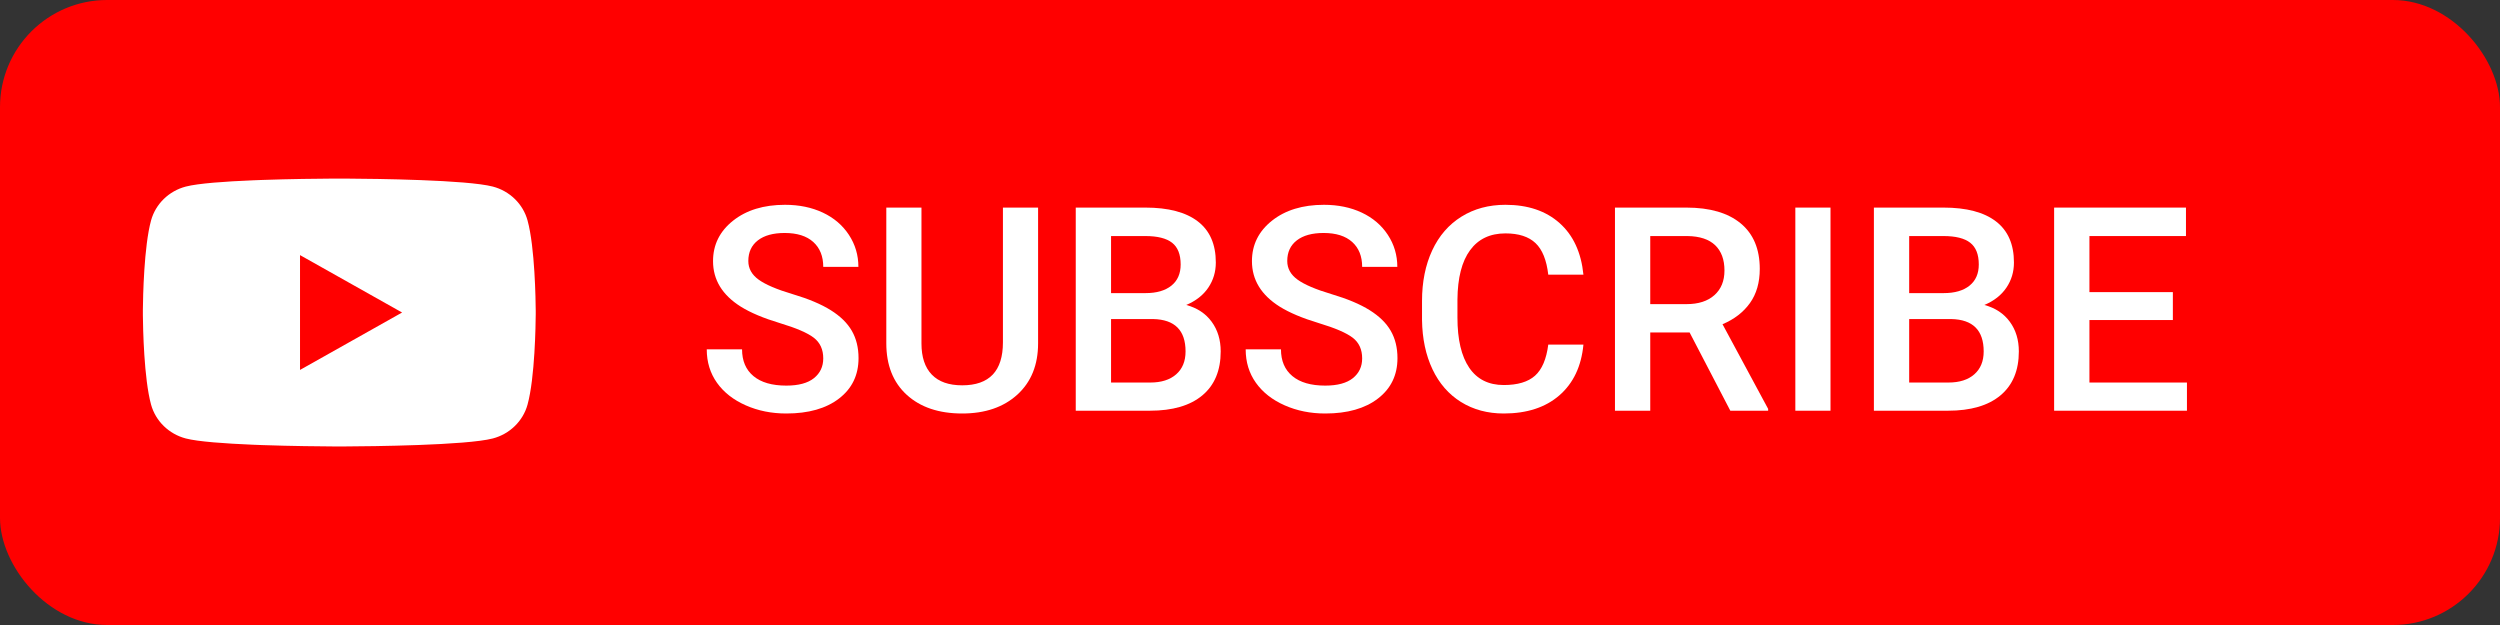
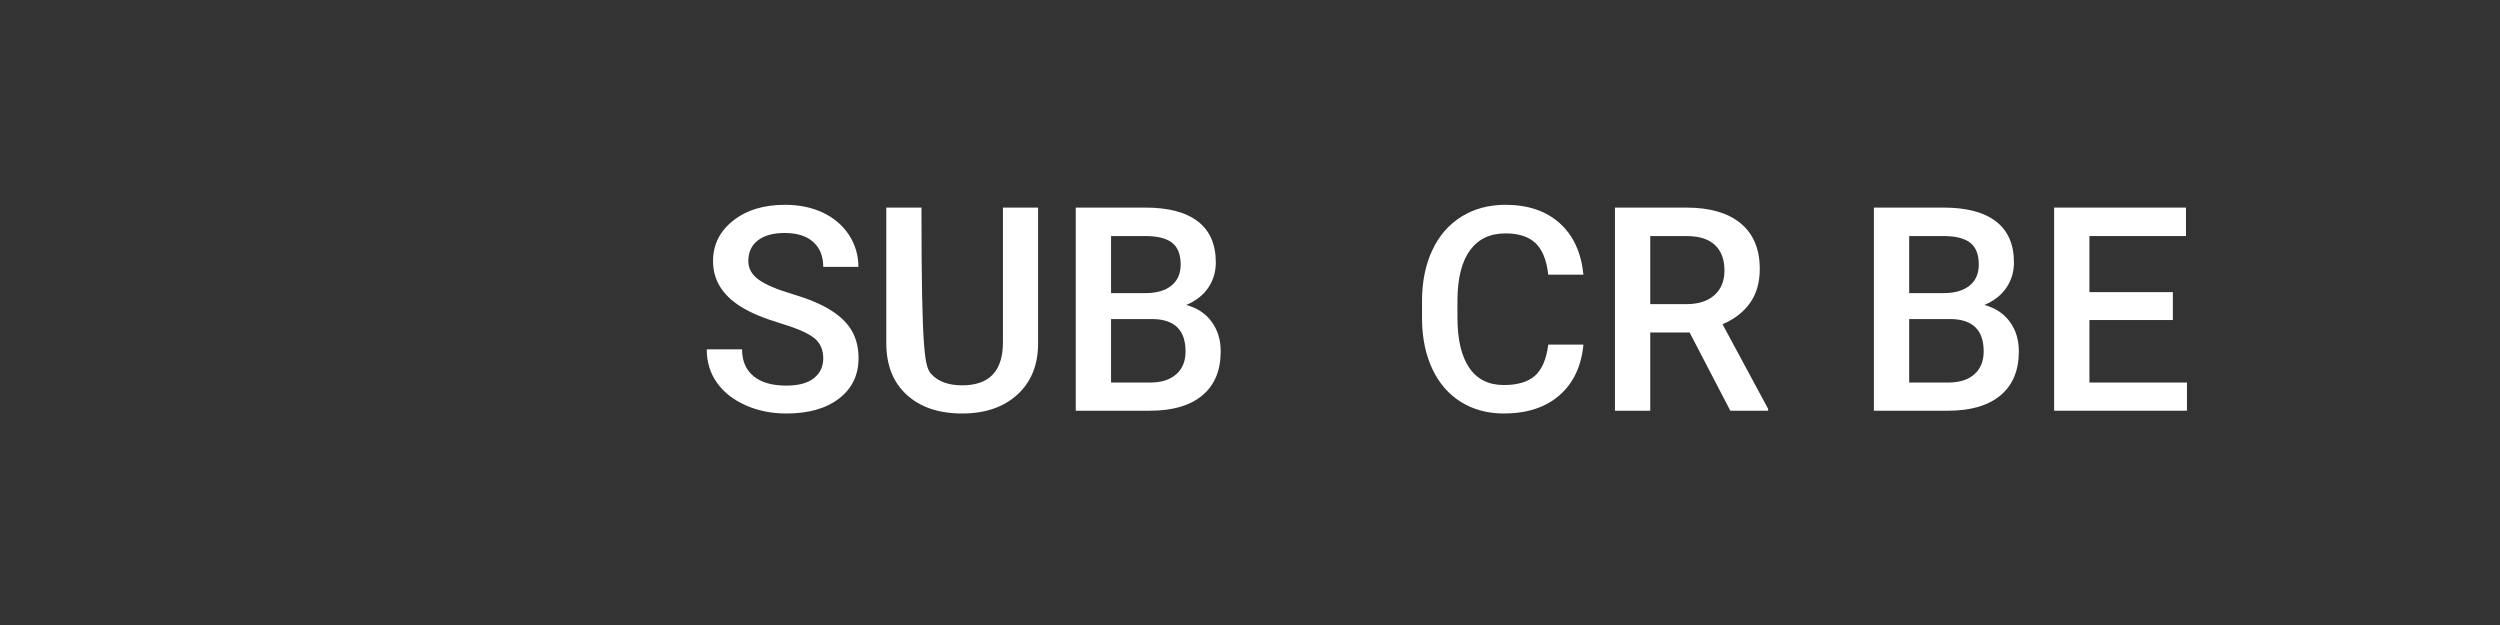
<svg xmlns="http://www.w3.org/2000/svg" xmlns:xlink="http://www.w3.org/1999/xlink" width="140px" height="35px" viewBox="0 0 140 35" version="1.1">
  <rect x="0" y="0" width="140" height="35" fill="#333333" stroke="none" />
  <title>button-channel-youtube</title>
  <defs>
    <path d="M0,0 L140,0 L140,35 L0,35 L0,0 Z" id="path-1" />
  </defs>
  <g id="button-channel-youtube" stroke="none" fill="none" xlink:href="#path-1" fill-rule="evenodd">
-     <rect id="bg" fill="#FF0000" x="0" y="0" width="140" height="35" rx="6" />
-     <path d="M19.041,10 C19.054,10 19.07,10 19.089,10 L19.455,10.002 C21.016,10.011 26.148,10.07 27.597,10.448 C28.543,10.695 29.289,11.421 29.542,12.343 C29.957,13.852 29.997,16.843 30.001,17.408 L30.001,17.594 C29.997,18.159 29.957,21.15 29.542,22.659 C29.289,23.581 28.543,24.307 27.597,24.554 C26.11,24.942 20.744,24.994 19.339,25.001 L19.155,25.001 C19.13,25.001 19.108,25.001 19.089,25.001 L18.913,25.001 C18.893,25.001 18.871,25.001 18.846,25.001 L18.662,25.001 C17.978,24.997 16.354,24.983 14.696,24.925 L14.172,24.905 C12.604,24.84 11.091,24.733 10.405,24.554 C9.459,24.307 8.713,23.581 8.46,22.659 C8.06,21.203 8.008,18.371 8.001,17.664 L8.001,17.338 C8.008,16.631 8.06,13.798 8.46,12.343 C8.713,11.421 9.459,10.695 10.405,10.448 C11.091,10.269 12.604,10.161 14.172,10.097 L14.696,10.077 C16.267,10.022 17.807,10.006 18.547,10.002 L18.913,10 C18.932,10 18.948,10 18.961,10 Z M16.801,14.286 L16.801,20.716 L22.517,17.501 L16.801,14.286 Z" id="logo" fill="#FFFFFF" />
    <g id="SUBSCRIBE" stroke-width="1" transform="translate(39, 8)" fill="#FFFFFF">
      <path d="M7.102,12.07 C7.102,11.57 6.926,11.185 6.574,10.914 C6.223,10.643 5.589,10.37 4.672,10.094 C3.755,9.818 3.026,9.51 2.484,9.172 C1.448,8.521 0.93,7.672 0.93,6.625 C0.93,5.708 1.303,4.953 2.051,4.359 C2.798,3.766 3.768,3.469 4.961,3.469 C5.753,3.469 6.458,3.615 7.078,3.906 C7.698,4.198 8.185,4.613 8.539,5.152 C8.893,5.691 9.07,6.289 9.07,6.945 L7.102,6.945 C7.102,6.352 6.915,5.887 6.543,5.551 C6.171,5.215 5.638,5.047 4.945,5.047 C4.299,5.047 3.798,5.185 3.441,5.461 C3.085,5.737 2.906,6.122 2.906,6.617 C2.906,7.034 3.099,7.382 3.484,7.66 C3.87,7.939 4.505,8.21 5.391,8.473 C6.276,8.736 6.987,9.035 7.523,9.371 C8.06,9.707 8.453,10.092 8.703,10.527 C8.953,10.962 9.078,11.471 9.078,12.055 C9.078,13.003 8.715,13.757 7.988,14.316 C7.262,14.876 6.276,15.156 5.031,15.156 C4.208,15.156 3.452,15.004 2.762,14.699 C2.072,14.395 1.535,13.974 1.152,13.438 C0.77,12.901 0.578,12.276 0.578,11.562 L2.555,11.562 C2.555,12.208 2.768,12.708 3.195,13.062 C3.622,13.417 4.234,13.594 5.031,13.594 C5.719,13.594 6.236,13.454 6.582,13.176 C6.928,12.897 7.102,12.529 7.102,12.07 Z" id="Path" fill-rule="nonzero" />
-       <path d="M19.133,3.625 L19.133,11.227 C19.133,12.435 18.746,13.392 17.973,14.098 C17.199,14.803 16.169,15.156 14.883,15.156 C13.581,15.156 12.547,14.809 11.781,14.113 C11.016,13.418 10.633,12.453 10.633,11.219 L10.633,3.625 L12.602,3.625 L12.602,11.234 C12.602,11.995 12.794,12.576 13.18,12.977 C13.565,13.378 14.133,13.578 14.883,13.578 C16.404,13.578 17.164,12.776 17.164,11.172 L17.164,3.625 L19.133,3.625 Z" id="Path" fill-rule="nonzero" />
+       <path d="M19.133,3.625 L19.133,11.227 C19.133,12.435 18.746,13.392 17.973,14.098 C17.199,14.803 16.169,15.156 14.883,15.156 C13.581,15.156 12.547,14.809 11.781,14.113 C11.016,13.418 10.633,12.453 10.633,11.219 L10.633,3.625 L12.602,3.625 C12.602,11.995 12.794,12.576 13.18,12.977 C13.565,13.378 14.133,13.578 14.883,13.578 C16.404,13.578 17.164,12.776 17.164,11.172 L17.164,3.625 L19.133,3.625 Z" id="Path" fill-rule="nonzero" />
      <path d="M21.242,15 L21.242,3.625 L25.141,3.625 C26.427,3.625 27.406,3.883 28.078,4.398 C28.75,4.914 29.086,5.682 29.086,6.703 C29.086,7.224 28.945,7.693 28.664,8.109 C28.383,8.526 27.971,8.849 27.43,9.078 C28.044,9.245 28.52,9.559 28.855,10.02 C29.191,10.48 29.359,11.034 29.359,11.68 C29.359,12.747 29.017,13.568 28.332,14.141 C27.647,14.714 26.667,15 25.391,15 L21.242,15 Z M23.219,9.867 L23.219,13.422 L25.414,13.422 C26.034,13.422 26.518,13.268 26.867,12.961 C27.216,12.654 27.391,12.227 27.391,11.68 C27.391,10.497 26.786,9.893 25.578,9.867 L23.219,9.867 Z M23.219,8.414 L25.156,8.414 C25.771,8.414 26.251,8.275 26.598,7.996 C26.944,7.717 27.117,7.323 27.117,6.812 C27.117,6.25 26.957,5.844 26.637,5.594 C26.316,5.344 25.818,5.219 25.141,5.219 L23.219,5.219 L23.219,8.414 Z" id="Shape" fill-rule="nonzero" />
-       <path d="M37.281,12.07 C37.281,11.57 37.105,11.185 36.754,10.914 C36.402,10.643 35.768,10.37 34.852,10.094 C33.935,9.818 33.206,9.51 32.664,9.172 C31.628,8.521 31.109,7.672 31.109,6.625 C31.109,5.708 31.483,4.953 32.23,4.359 C32.978,3.766 33.948,3.469 35.141,3.469 C35.932,3.469 36.638,3.615 37.258,3.906 C37.878,4.198 38.365,4.613 38.719,5.152 C39.073,5.691 39.25,6.289 39.25,6.945 L37.281,6.945 C37.281,6.352 37.095,5.887 36.723,5.551 C36.35,5.215 35.818,5.047 35.125,5.047 C34.479,5.047 33.978,5.185 33.621,5.461 C33.264,5.737 33.086,6.122 33.086,6.617 C33.086,7.034 33.279,7.382 33.664,7.66 C34.049,7.939 34.685,8.21 35.57,8.473 C36.456,8.736 37.167,9.035 37.703,9.371 C38.24,9.707 38.633,10.092 38.883,10.527 C39.133,10.962 39.258,11.471 39.258,12.055 C39.258,13.003 38.895,13.757 38.168,14.316 C37.441,14.876 36.456,15.156 35.211,15.156 C34.388,15.156 33.632,15.004 32.941,14.699 C32.251,14.395 31.715,13.974 31.332,13.438 C30.949,12.901 30.758,12.276 30.758,11.562 L32.734,11.562 C32.734,12.208 32.948,12.708 33.375,13.062 C33.802,13.417 34.414,13.594 35.211,13.594 C35.898,13.594 36.415,13.454 36.762,13.176 C37.108,12.897 37.281,12.529 37.281,12.07 Z" id="Path" fill-rule="nonzero" />
      <path d="M49.672,11.297 C49.557,12.51 49.109,13.457 48.328,14.137 C47.547,14.816 46.508,15.156 45.211,15.156 C44.305,15.156 43.507,14.941 42.816,14.512 C42.126,14.082 41.594,13.471 41.219,12.68 C40.844,11.888 40.648,10.969 40.633,9.922 L40.633,8.859 C40.633,7.786 40.823,6.841 41.203,6.023 C41.583,5.206 42.129,4.576 42.84,4.133 C43.551,3.69 44.372,3.469 45.305,3.469 C46.56,3.469 47.57,3.81 48.336,4.492 C49.102,5.174 49.547,6.138 49.672,7.383 L47.703,7.383 C47.609,6.565 47.371,5.975 46.988,5.613 C46.605,5.251 46.044,5.07 45.305,5.07 C44.445,5.07 43.785,5.384 43.324,6.012 C42.863,6.639 42.628,7.56 42.617,8.773 L42.617,9.781 C42.617,11.01 42.837,11.948 43.277,12.594 C43.717,13.24 44.362,13.562 45.211,13.562 C45.987,13.562 46.57,13.388 46.961,13.039 C47.352,12.69 47.599,12.109 47.703,11.297 L49.672,11.297 Z" id="Path" fill-rule="nonzero" />
      <path d="M55.617,10.617 L53.414,10.617 L53.414,15 L51.438,15 L51.438,3.625 L55.438,3.625 C56.75,3.625 57.763,3.919 58.477,4.508 C59.19,5.096 59.547,5.948 59.547,7.062 C59.547,7.823 59.363,8.46 58.996,8.973 C58.629,9.486 58.117,9.88 57.461,10.156 L60.016,14.898 L60.016,15 L57.898,15 L55.617,10.617 Z M53.414,9.031 L55.445,9.031 C56.112,9.031 56.633,8.863 57.008,8.527 C57.383,8.191 57.57,7.732 57.57,7.148 C57.57,6.539 57.397,6.068 57.051,5.734 C56.704,5.401 56.188,5.229 55.5,5.219 L53.414,5.219 L53.414,9.031 Z" id="Shape" fill-rule="nonzero" />
-       <polygon id="Path" fill-rule="nonzero" points="63.508 15 61.539 15 61.539 3.625 63.508 3.625" />
      <path d="M65.938,15 L65.938,3.625 L69.836,3.625 C71.122,3.625 72.102,3.883 72.773,4.398 C73.445,4.914 73.781,5.682 73.781,6.703 C73.781,7.224 73.641,7.693 73.359,8.109 C73.078,8.526 72.667,8.849 72.125,9.078 C72.74,9.245 73.215,9.559 73.551,10.02 C73.887,10.48 74.055,11.034 74.055,11.68 C74.055,12.747 73.712,13.568 73.027,14.141 C72.342,14.714 71.362,15 70.086,15 L65.938,15 Z M67.914,9.867 L67.914,13.422 L70.109,13.422 C70.729,13.422 71.214,13.268 71.562,12.961 C71.911,12.654 72.086,12.227 72.086,11.68 C72.086,10.497 71.482,9.893 70.273,9.867 L67.914,9.867 Z M67.914,8.414 L69.852,8.414 C70.466,8.414 70.947,8.275 71.293,7.996 C71.639,7.717 71.812,7.323 71.812,6.812 C71.812,6.25 71.652,5.844 71.332,5.594 C71.012,5.344 70.513,5.219 69.836,5.219 L67.914,5.219 L67.914,8.414 Z" id="Shape" fill-rule="nonzero" />
      <polygon id="Path" fill-rule="nonzero" points="82.68 9.922 78.008 9.922 78.008 13.422 83.469 13.422 83.469 15 76.031 15 76.031 3.625 83.414 3.625 83.414 5.219 78.008 5.219 78.008 8.359 82.68 8.359" />
    </g>
  </g>
</svg>